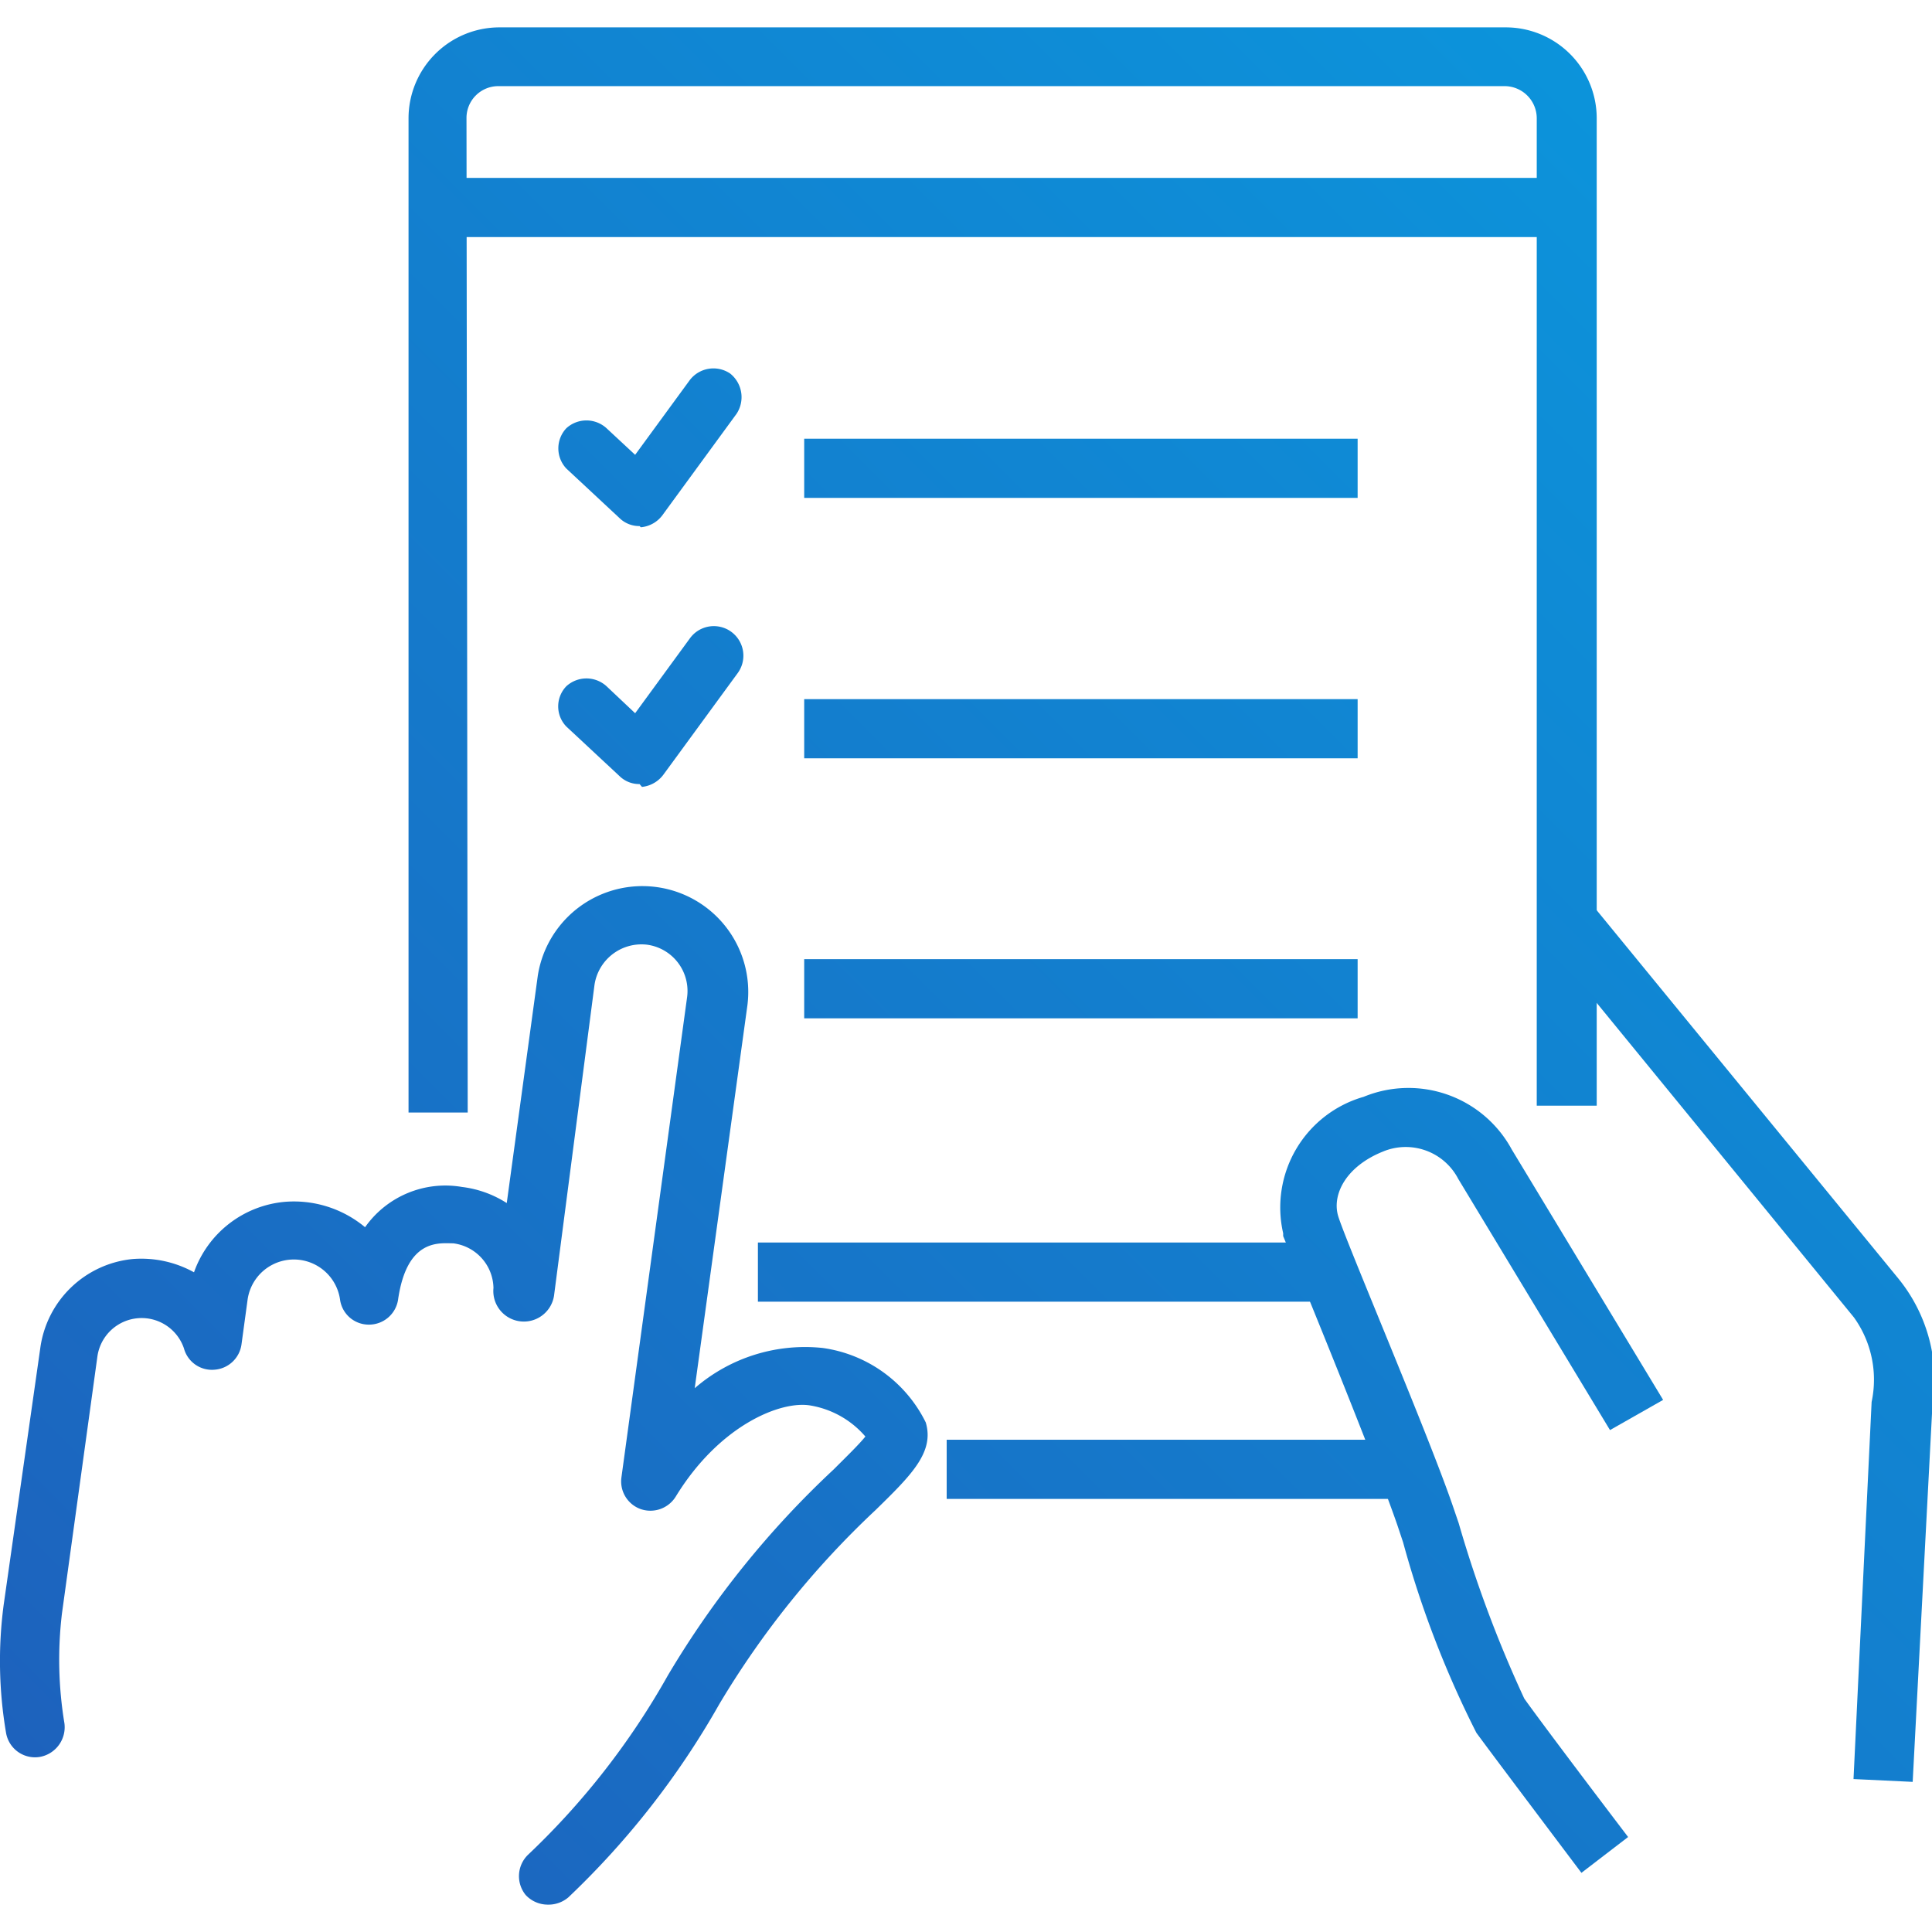
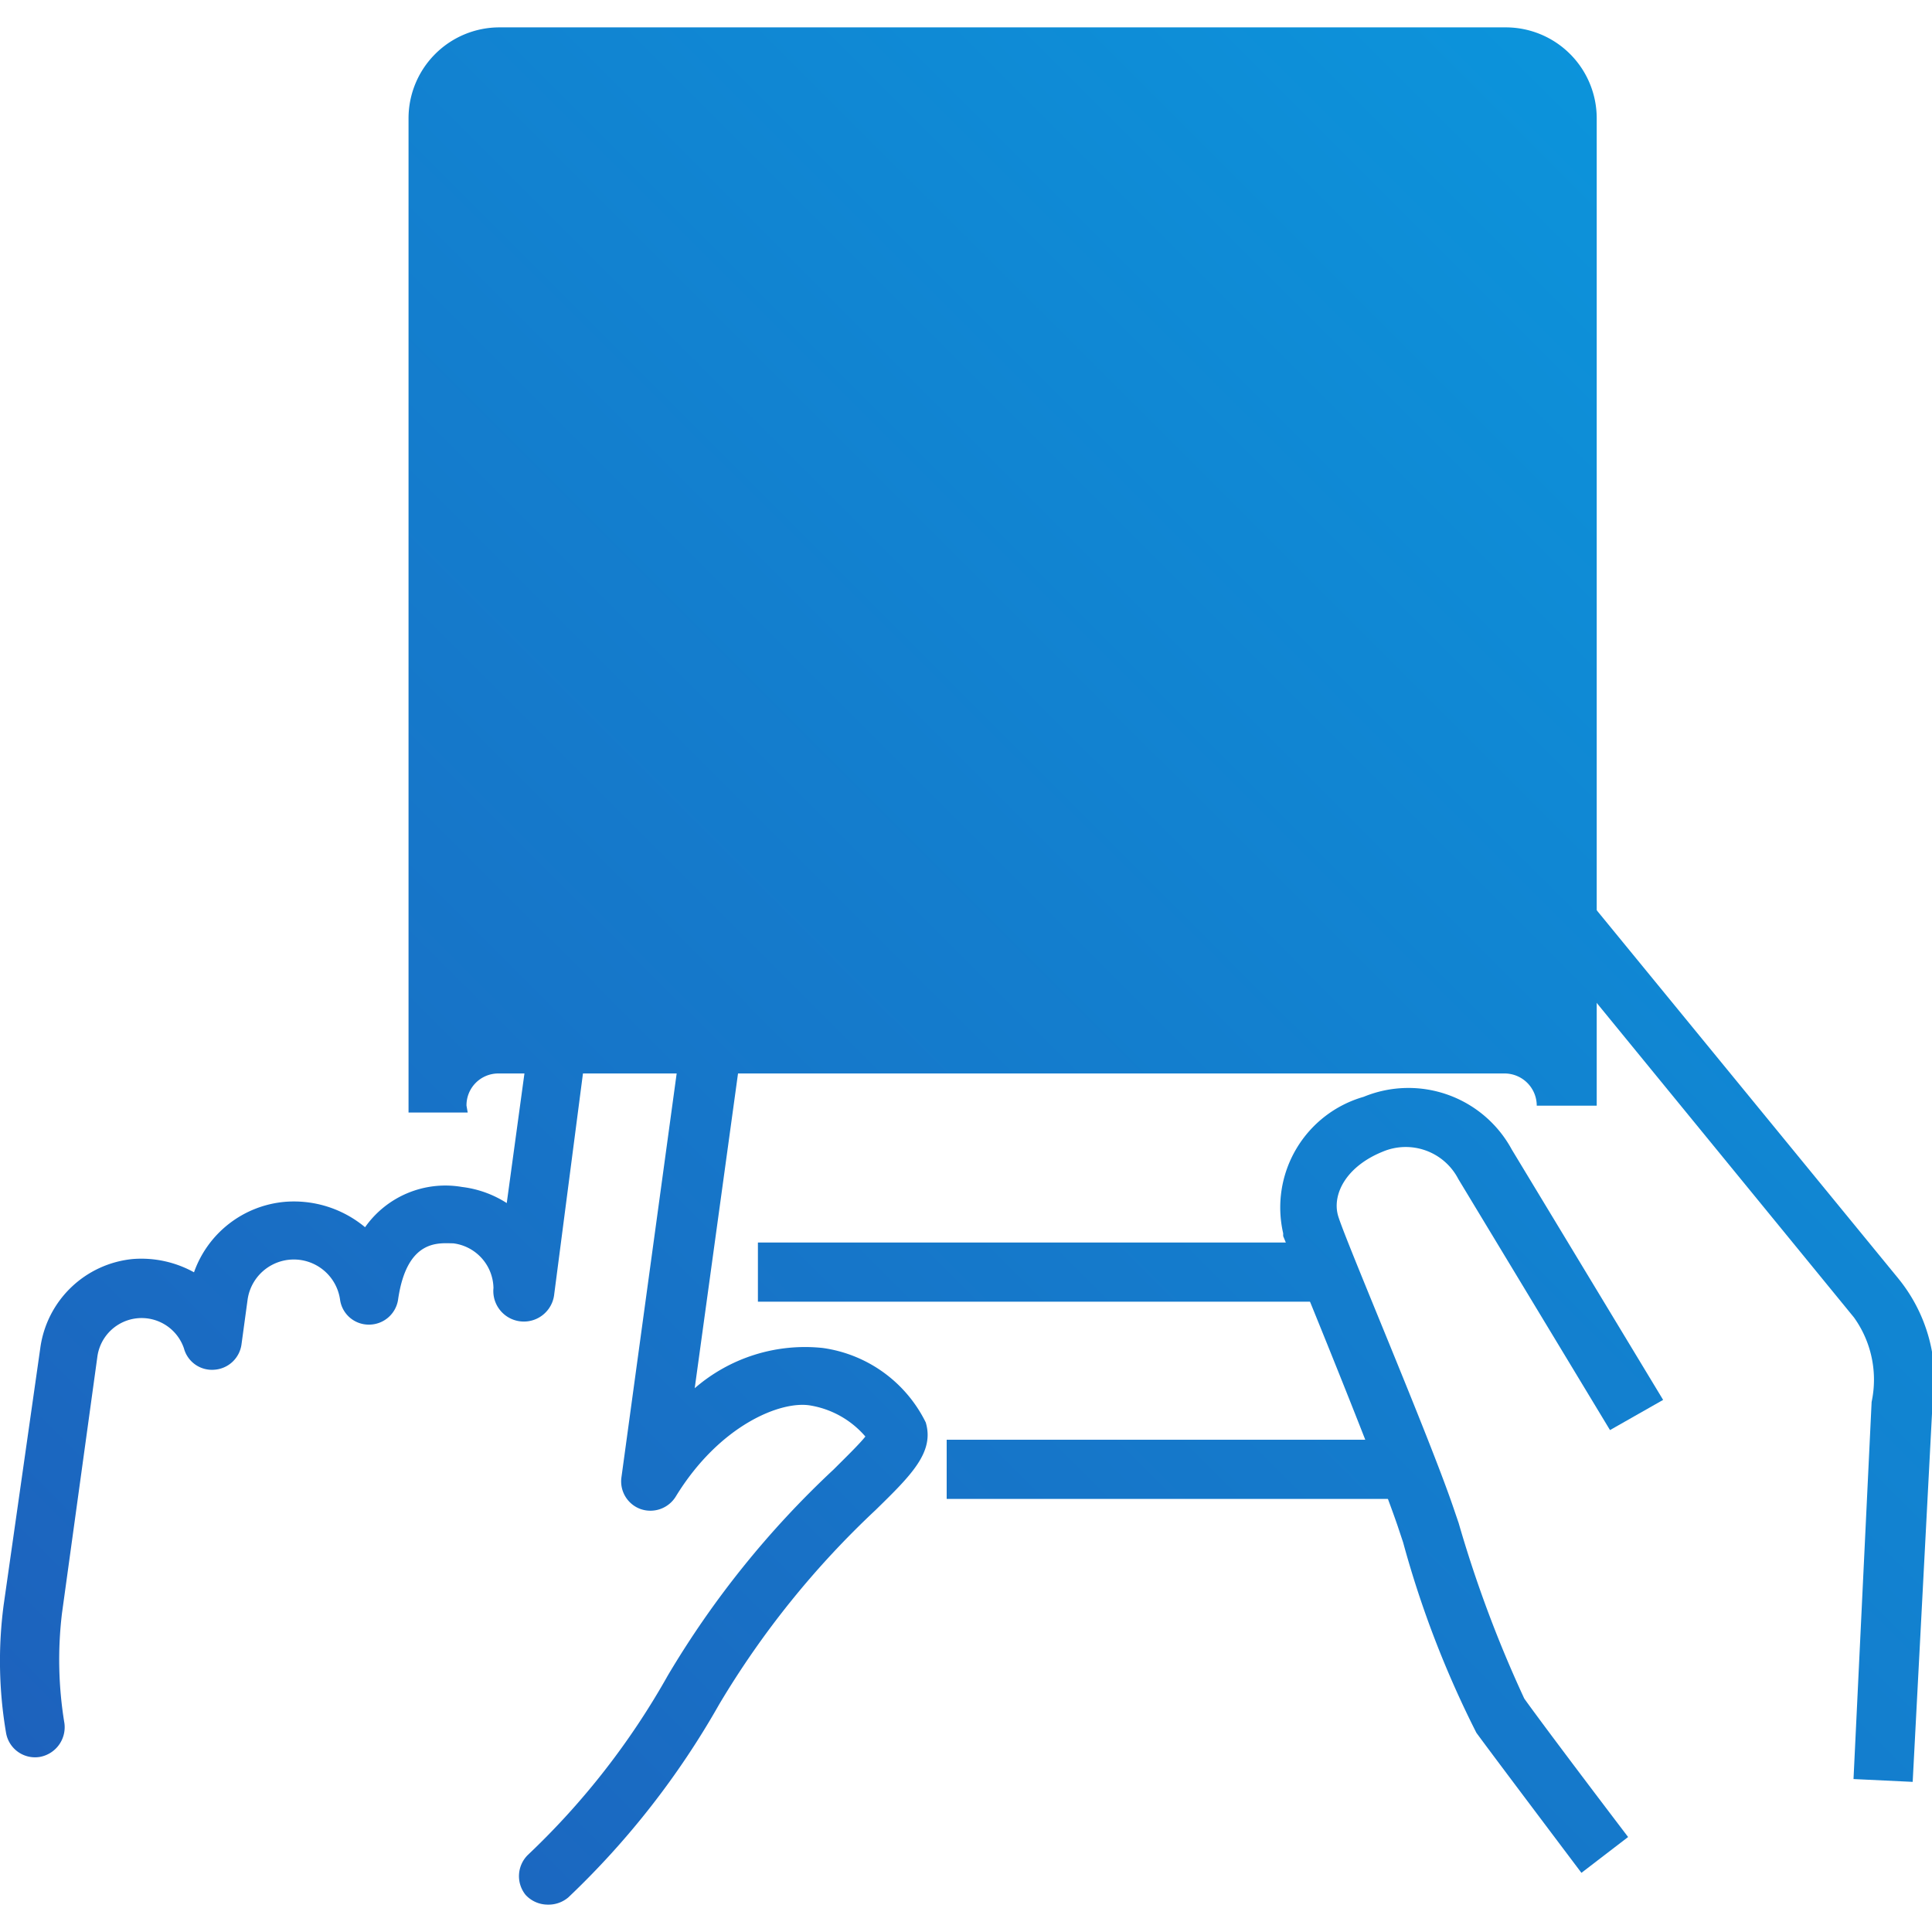
<svg xmlns="http://www.w3.org/2000/svg" xmlns:xlink="http://www.w3.org/1999/xlink" viewBox="0 0 48 48">
  <defs>
    <style>.cls-1{fill:#fff;}.cls-2{fill:url(#linear-gradient);}.cls-3{fill:url(#linear-gradient-2);}.cls-4{fill:url(#linear-gradient-3);}.cls-5{fill:url(#linear-gradient-4);}.cls-6{fill:url(#linear-gradient-5);}.cls-7{fill:url(#linear-gradient-6);}.cls-8{fill:url(#linear-gradient-7);}.cls-9{fill:url(#linear-gradient-8);}.cls-10{fill:url(#linear-gradient-9);}.cls-11{fill:url(#linear-gradient-10);}.cls-12{fill:url(#linear-gradient-11);}.cls-13{fill:url(#linear-gradient-12);}</style>
    <linearGradient id="linear-gradient" x1="60.05" y1="13.32" x2="12.64" y2="60.72" gradientUnits="userSpaceOnUse">
      <stop offset="0" stop-color="#0a99de" />
      <stop offset="1" stop-color="#1e5fbb" />
    </linearGradient>
    <linearGradient id="linear-gradient-2" x1="61.74" y1="15.01" x2="14.34" y2="62.42" xlink:href="#linear-gradient" />
    <linearGradient id="linear-gradient-3" x1="38.38" y1="-8.34" x2="-9.02" y2="39.06" xlink:href="#linear-gradient" />
    <linearGradient id="linear-gradient-4" x1="52.13" y1="5.41" x2="4.73" y2="52.81" xlink:href="#linear-gradient" />
    <linearGradient id="linear-gradient-5" x1="42.61" y1="-4.12" x2="-4.79" y2="43.28" xlink:href="#linear-gradient" />
    <linearGradient id="linear-gradient-6" x1="43.18" y1="-3.55" x2="-4.22" y2="43.86" xlink:href="#linear-gradient" />
    <linearGradient id="linear-gradient-7" x1="45.84" y1="-0.88" x2="-1.56" y2="46.52" xlink:href="#linear-gradient" />
    <linearGradient id="linear-gradient-8" x1="49.07" y1="2.35" x2="1.67" y2="49.75" xlink:href="#linear-gradient" />
    <linearGradient id="linear-gradient-9" x1="36.83" y1="-9.89" x2="-10.57" y2="37.51" xlink:href="#linear-gradient" />
    <linearGradient id="linear-gradient-10" x1="40.04" y1="-6.68" x2="-7.36" y2="40.72" xlink:href="#linear-gradient" />
    <linearGradient id="linear-gradient-11" x1="56.16" y1="9.44" x2="8.76" y2="56.84" xlink:href="#linear-gradient" />
    <linearGradient id="linear-gradient-12" x1="47.11" y1="0.38" x2="-0.29" y2="47.78" xlink:href="#linear-gradient" />
  </defs>
  <g id="Layer_2" data-name="Layer 2">
    <g id="Layer_1-2" data-name="Layer 1">
      <rect class="cls-1" width="48" height="48" />
      <path class="cls-2" d="M39.29,46.53c-.82-1.09-2.26-3-2.61-3.48a25,25,0,0,1-1.82-4.73l-.14-.42c-.64-1.86-2.82-7.14-2.84-7.19l0-.07a2.86,2.86,0,0,1,2-3.39,2.92,2.92,0,0,1,3.68,1.31l3.76,6.22L40,35.53l-3.77-6.24a1.47,1.47,0,0,0-1.87-.68c-.92.37-1.26,1.06-1.12,1.58s2.23,5.4,2.86,7.24l.14.41a30.36,30.36,0,0,0,1.63,4.36c.24.34,1.18,1.6,2.58,3.44Z" />
      <path class="cls-3" d="M47.52,44.27l-1.47-.07.45-9.37a2.65,2.65,0,0,0-.44-2.1l-7.68-9.39,1.13-.92,7.65,9.34A4,4,0,0,1,48,35v.12Z" />
      <rect class="cls-4" x="10.88" y="4.42" width="28.03" height="1.47" />
      <rect class="cls-5" x="18.83" y="30.87" width="14.21" height="1.47" />
      <rect class="cls-6" x="19.98" y="10.9" width="13.75" height="1.47" />
-       <path class="cls-7" d="M11.62,27.64H10.15V2.94A2.26,2.26,0,0,1,12.41.68h25a2.26,2.26,0,0,1,2.26,2.26V27.47H38.18V2.94a.8.8,0,0,0-.8-.8h-25a.79.79,0,0,0-.79.8Z" />
+       <path class="cls-7" d="M11.62,27.64H10.15V2.94A2.26,2.26,0,0,1,12.41.68h25a2.26,2.26,0,0,1,2.26,2.26V27.47H38.18a.8.8,0,0,0-.8-.8h-25a.79.79,0,0,0-.79.8Z" />
      <rect class="cls-8" x="19.98" y="17.37" width="13.75" height="1.47" />
      <rect class="cls-9" x="19.98" y="23.83" width="13.75" height="1.47" />
      <path class="cls-10" d="M15.89,13.07a.7.7,0,0,1-.5-.2l-1.32-1.23a.73.73,0,0,1,0-1,.74.74,0,0,1,1,0l.71.66,1.36-1.86a.74.74,0,0,1,1-.16.75.75,0,0,1,.16,1l-1.85,2.53a.75.75,0,0,1-.53.29Z" />
-       <path class="cls-11" d="M15.89,19.48a.7.7,0,0,1-.5-.2l-1.32-1.23a.72.72,0,0,1,0-1,.74.74,0,0,1,1,0l.71.67,1.36-1.86a.73.73,0,0,1,1.19.86l-1.85,2.53a.76.76,0,0,1-.53.3Z" />
      <rect class="cls-12" x="23.52" y="35.77" width="11.13" height="1.47" />
      <path class="cls-13" d="M13.61,47.32a.75.75,0,0,1-.55-.24.74.74,0,0,1,.06-1,18.8,18.8,0,0,0,3.47-4.45,23.13,23.13,0,0,1,4.12-5.12c.3-.3.64-.63.79-.82a2.3,2.3,0,0,0-1.36-.77c-.73-.13-2.26.48-3.35,2.26a.74.74,0,0,1-.88.31.73.73,0,0,1-.47-.79l1.63-11.92a1.16,1.16,0,0,0-1-1.31,1.18,1.18,0,0,0-1.3,1l-1,7.68A.73.73,0,0,1,12.26,32a1.14,1.14,0,0,0-1-1.11c-.34,0-1.15-.13-1.37,1.4a.73.73,0,0,1-.72.62h0a.72.72,0,0,1-.72-.61,1.16,1.16,0,0,0-2.3,0L6,33.4a.73.73,0,0,1-.67.63.72.72,0,0,1-.76-.53,1.11,1.11,0,0,0-2.15.2l-.88,6.38a9.68,9.68,0,0,0,.06,2.73.75.75,0,0,1-.61.84.73.73,0,0,1-.84-.6,10.63,10.63,0,0,1-.06-3.17L1,33.5A2.57,2.57,0,0,1,3.3,31.28a2.7,2.7,0,0,1,1.52.33,2.64,2.64,0,0,1,2.25-1.75,2.76,2.76,0,0,1,2,.63,2.44,2.44,0,0,1,2.41-1,2.64,2.64,0,0,1,1.11.4l.77-5.64a2.63,2.63,0,0,1,5.21.72l-1.31,9.52a4.18,4.18,0,0,1,3.18-1A3.37,3.37,0,0,1,23,35.34c.22.74-.36,1.31-1.25,2.18a22.12,22.12,0,0,0-3.88,4.82,20.59,20.59,0,0,1-3.75,4.8A.76.76,0,0,1,13.61,47.32Z" />
    </g>
  </g>
</svg>